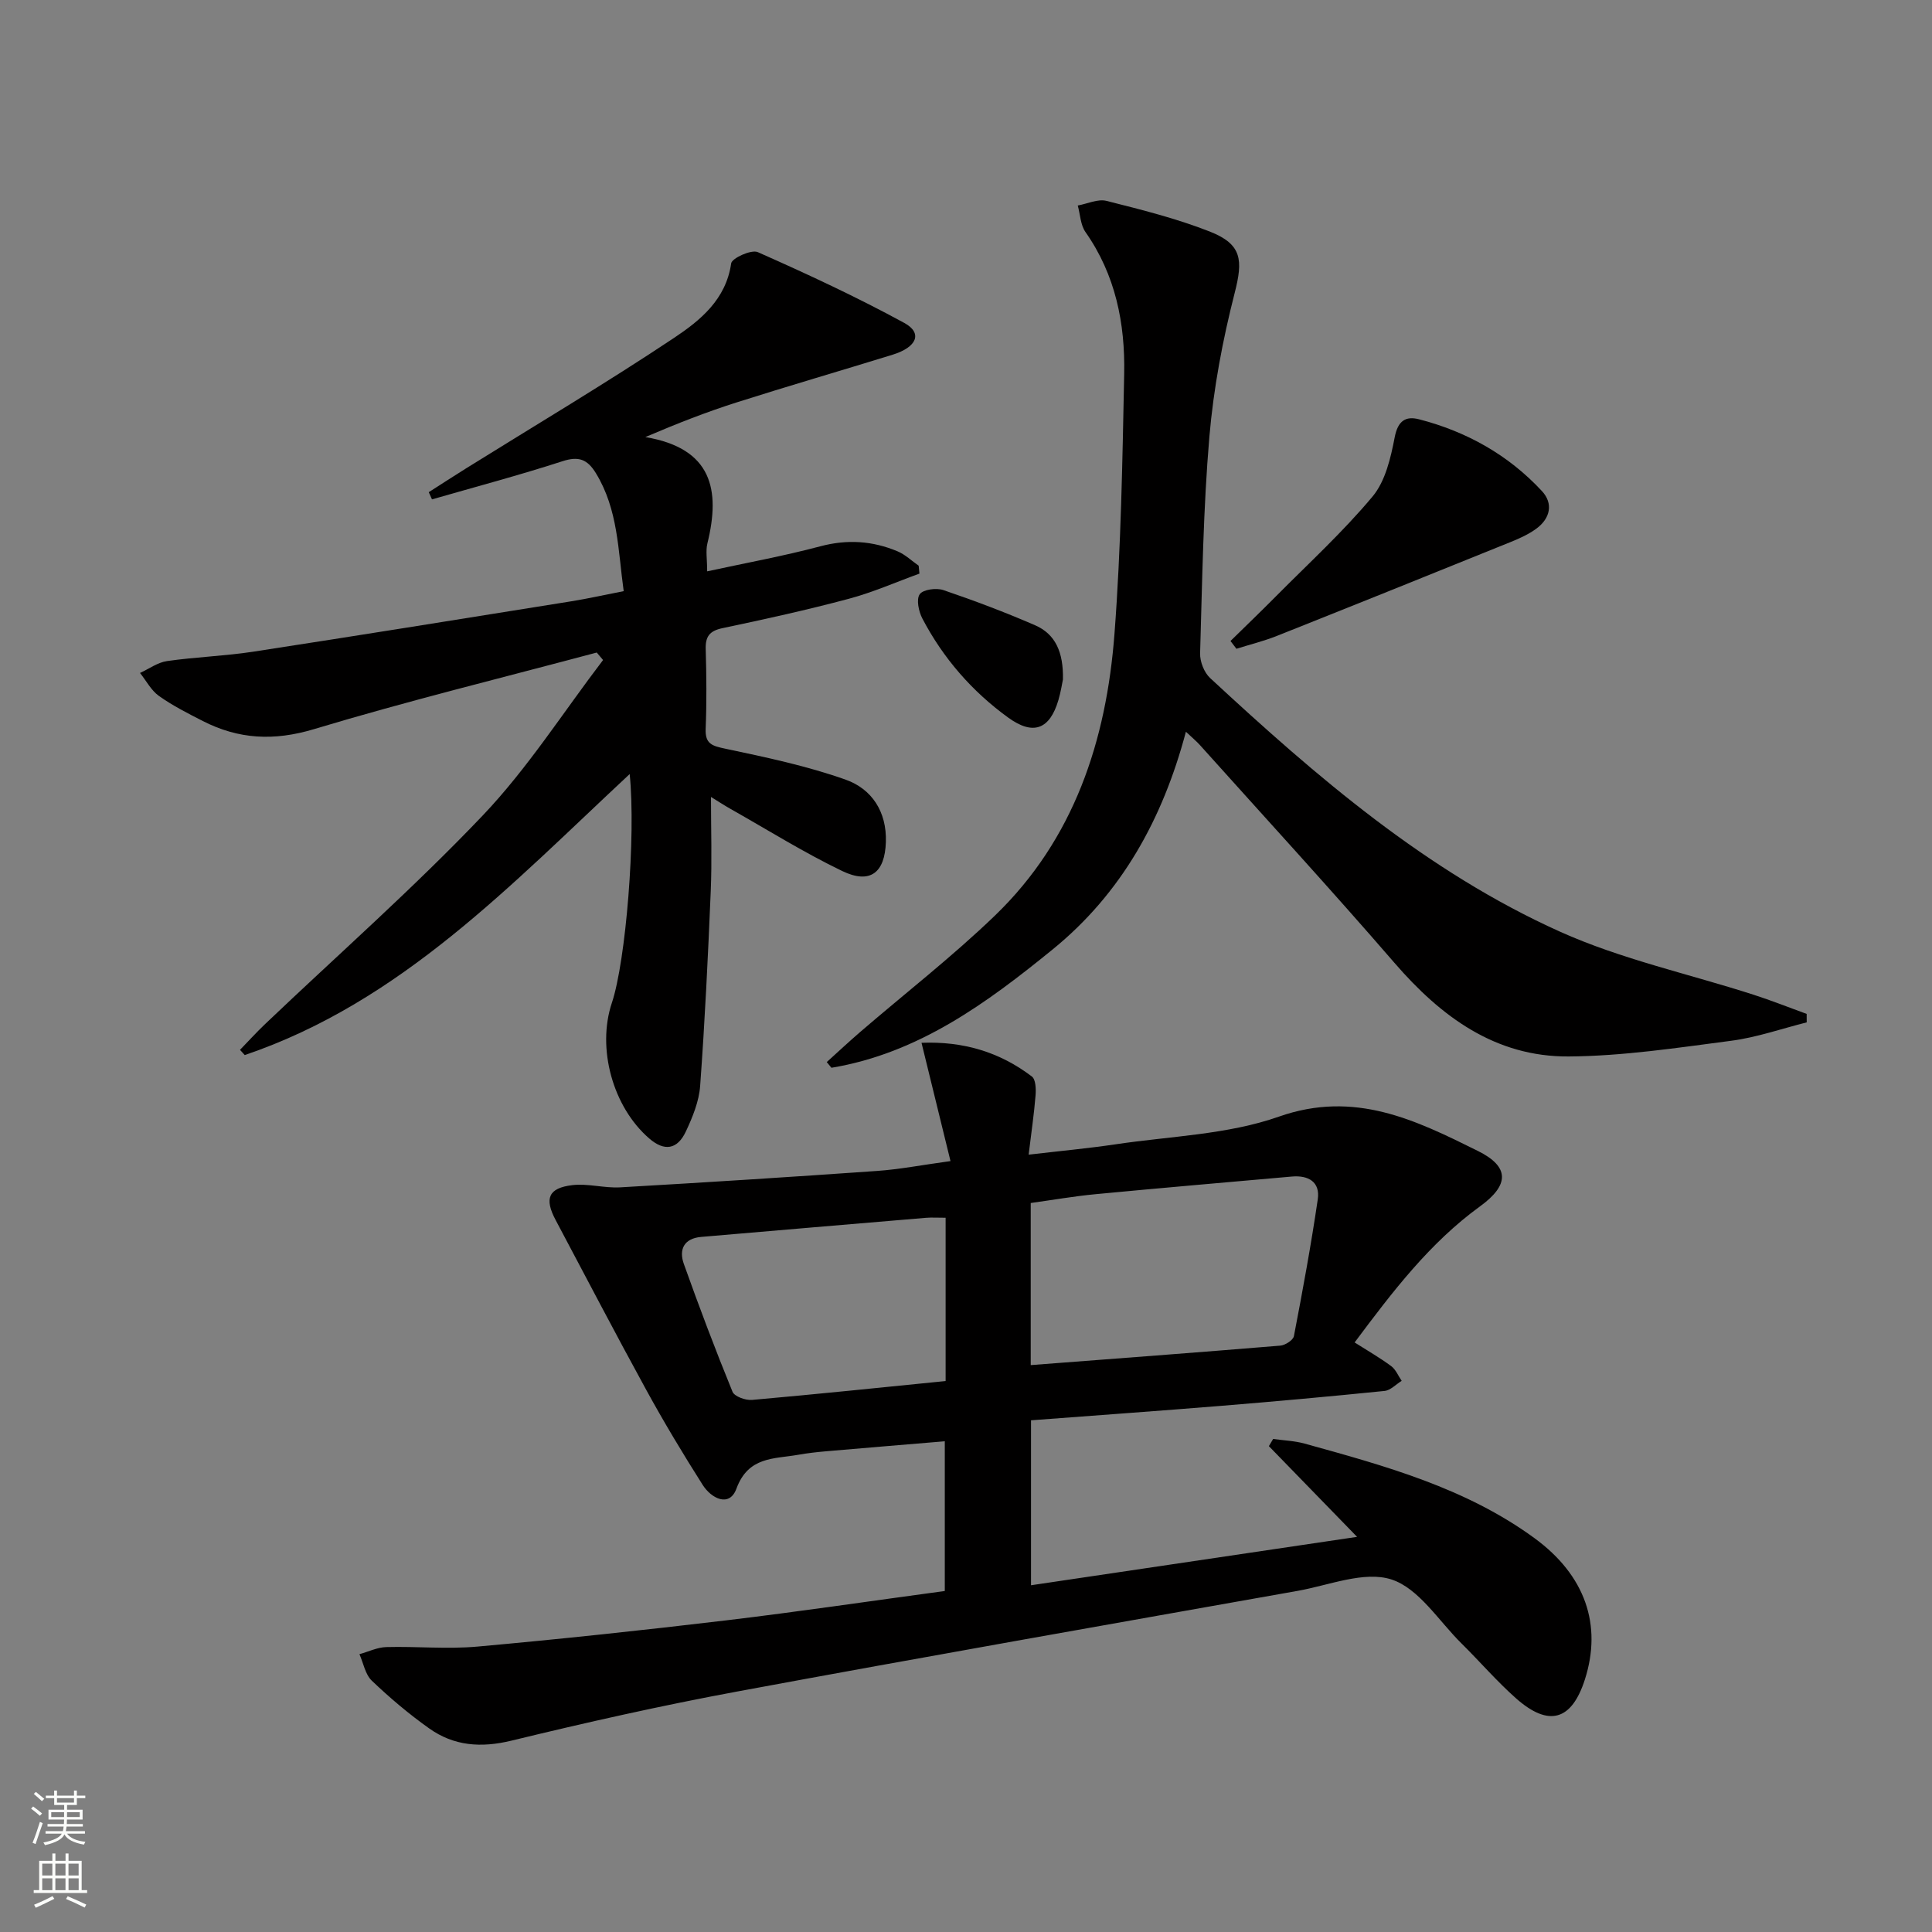
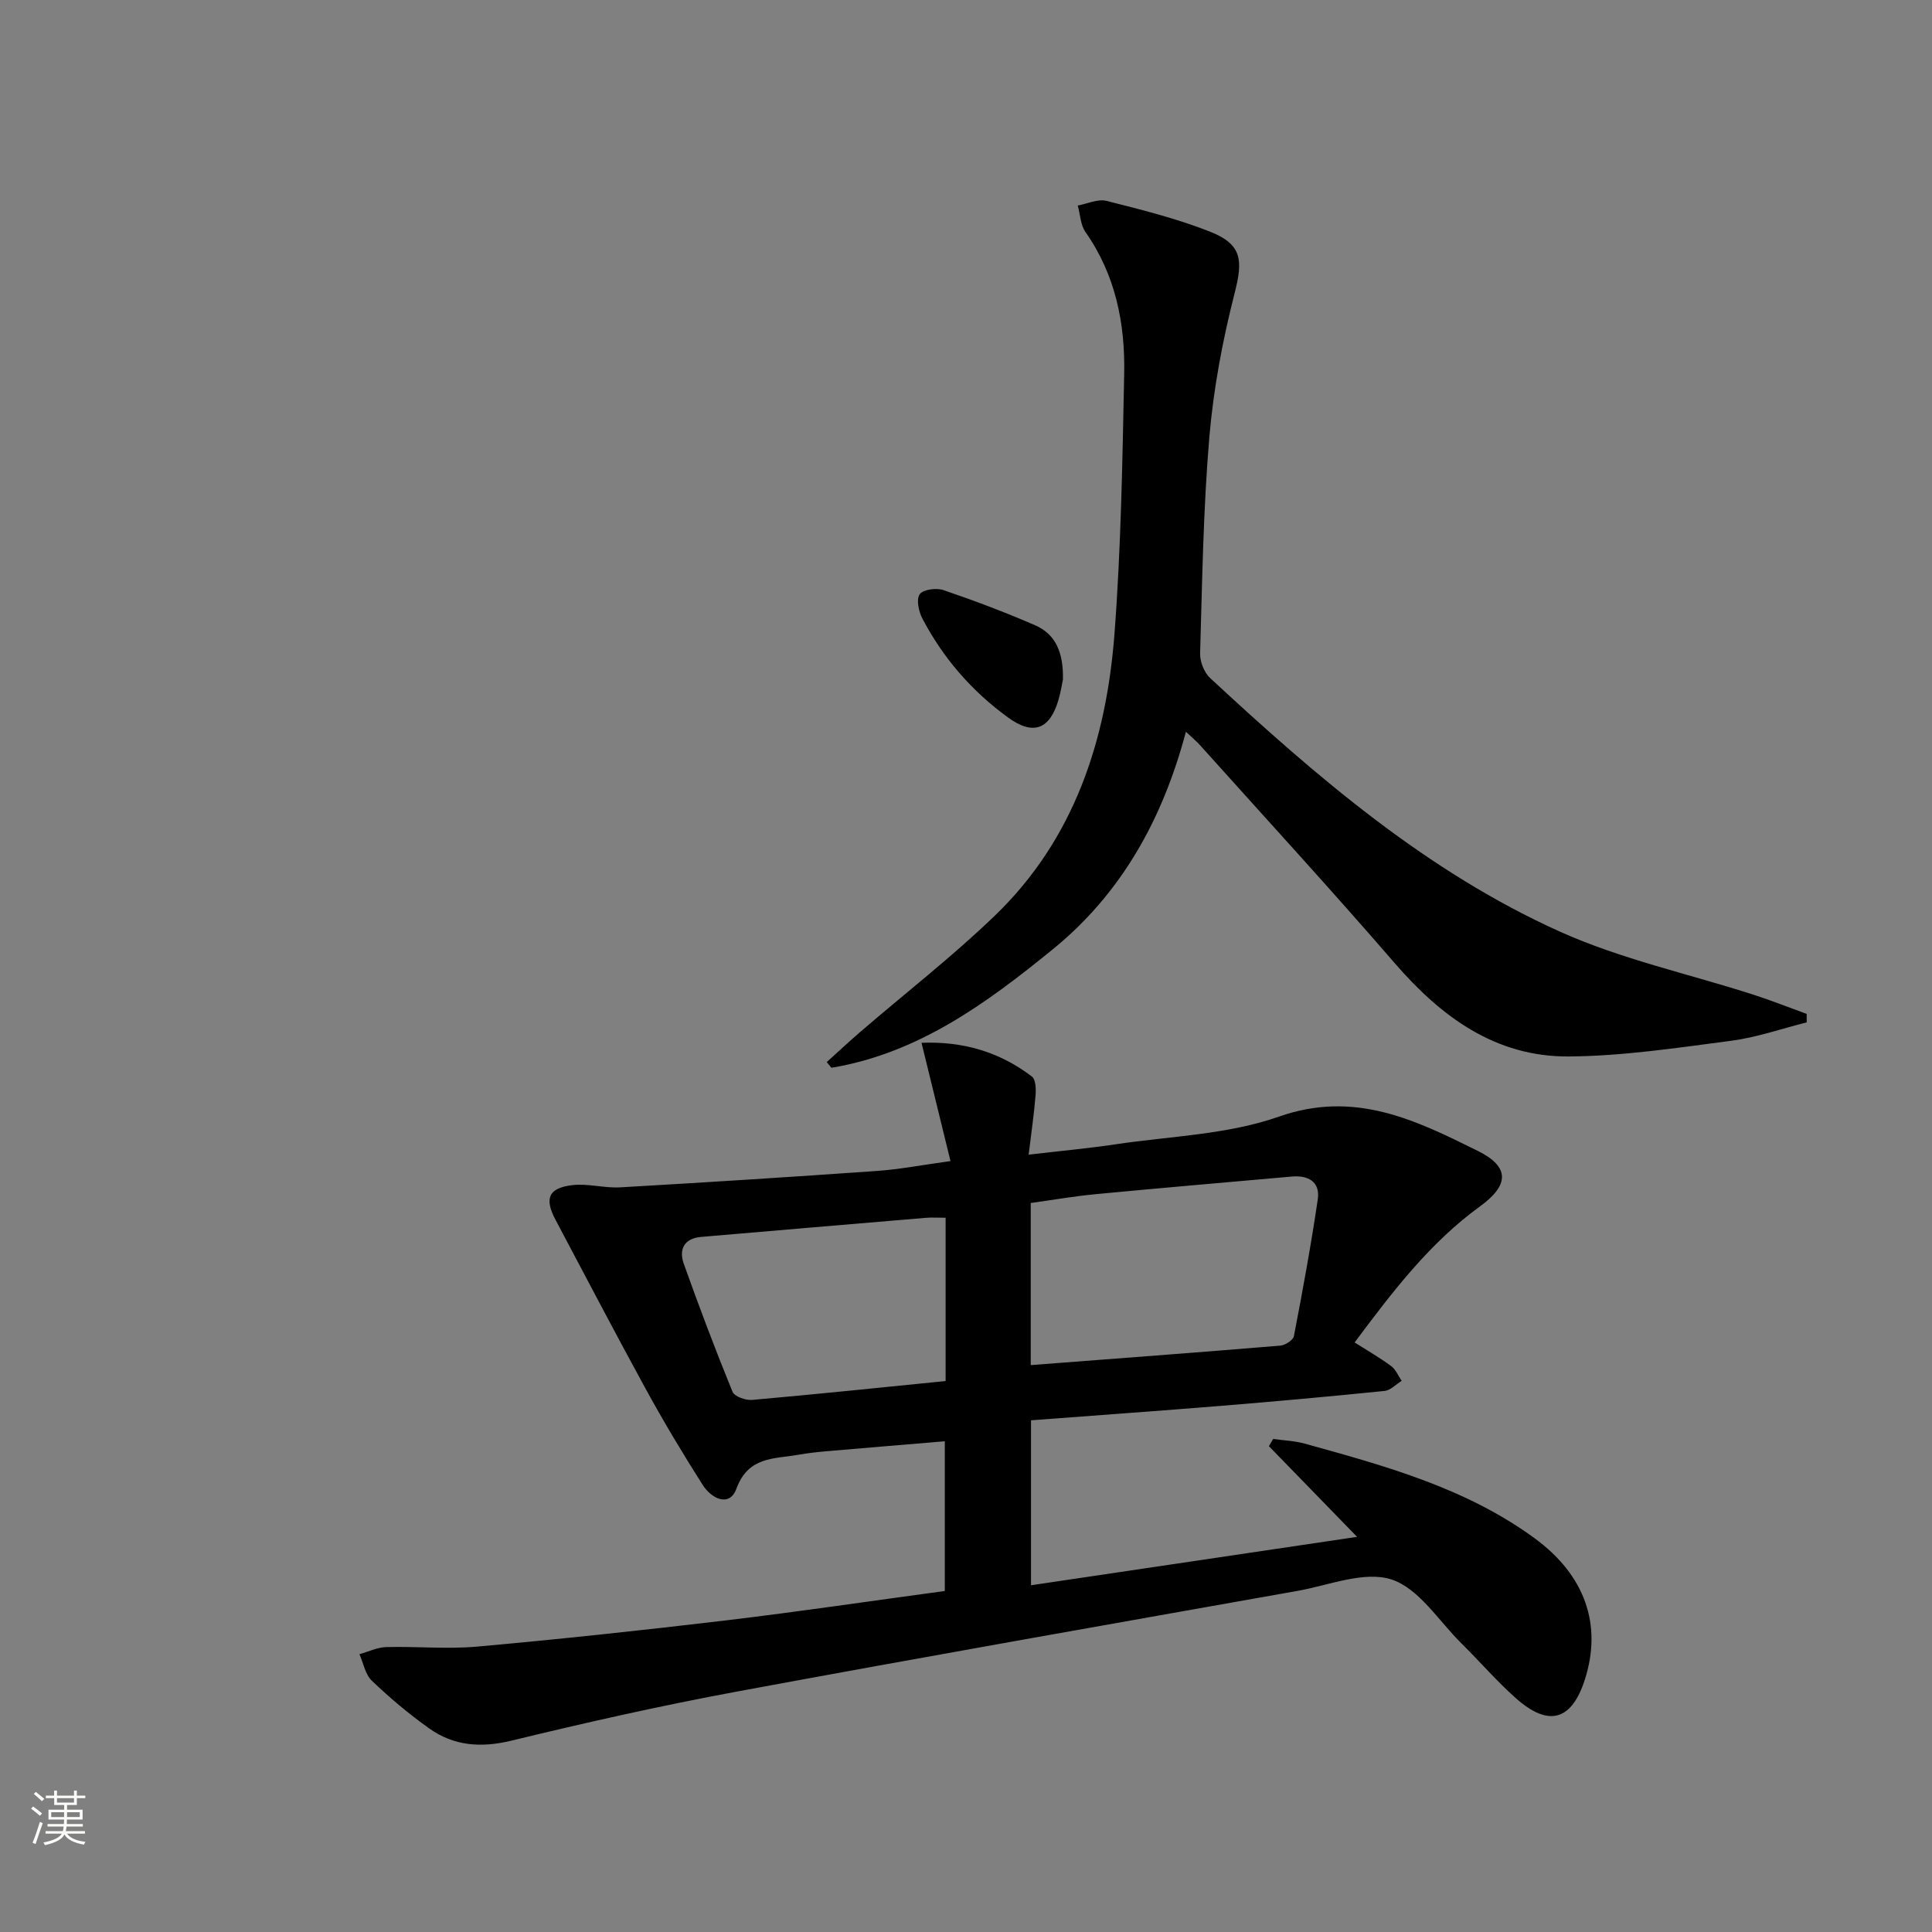
<svg xmlns="http://www.w3.org/2000/svg" enable-background="new 0 0 400 400" viewBox="0 0 400 400">
  <rect x="0" y="0" width="400" height="400" fill="#808080" stroke="none" />
  <g fill="#010000">
    <path d="m213.46 294.06v34.15c22.81-3.39 45.33-6.73 67.51-10.02-6.24-6.41-12.25-12.6-18.26-18.78.29-.5.59-1 .88-1.49 2.17.31 4.41.38 6.51.96 16.65 4.61 33.37 9.17 47.6 19.58 10.51 7.68 14.04 17.97 10.44 29.24-2.73 8.53-7.48 9.94-14.29 3.9-3.98-3.53-7.47-7.6-11.26-11.34-4.73-4.67-8.84-11.42-14.51-13.25-5.63-1.82-12.9 1.2-19.41 2.36-38.71 6.88-77.44 13.68-116.09 20.85-15.65 2.9-31.21 6.4-46.68 10.16-6.31 1.53-11.92 1.12-17.07-2.55-4.18-2.97-8.14-6.32-11.85-9.86-1.36-1.3-1.74-3.63-2.56-5.49 1.85-.51 3.69-1.42 5.55-1.47 6.29-.17 12.62.46 18.86-.1 17.19-1.55 34.37-3.39 51.51-5.43 14.99-1.79 29.93-4.01 45.27-6.08 0-10.11 0-20.18 0-31-8.09.68-16.27 1.35-24.45 2.06-1.98.17-3.96.39-5.92.74-5 .88-10.31.32-12.77 7.01-1.45 3.95-5.2 2.04-6.99-.78-4.09-6.44-8.03-13-11.7-19.7-6.38-11.64-12.52-23.42-18.75-35.15-2.36-4.44-1.5-6.62 3.46-7.21 3.23-.38 6.61.64 9.88.46 17.74-1.02 35.48-2.15 53.21-3.4 4.61-.32 9.17-1.21 15.21-2.04-2-8.16-3.92-16.03-6-24.49 8.64-.34 16.2 1.91 22.85 6.98.8.61.87 2.61.76 3.92-.3 3.78-.86 7.54-1.43 12.26 6.39-.75 12.25-1.29 18.05-2.15 11.32-1.69 23.16-1.99 33.78-5.73 15.68-5.51 28.29.72 41.18 7.11 6.63 3.29 6.52 7.07.42 11.49-10.4 7.56-18.05 17.59-25.94 28.16 2.69 1.71 5.22 3.16 7.56 4.89.96.71 1.47 2.02 2.18 3.06-1.18.72-2.31 1.97-3.55 2.09-11.24 1.14-22.5 2.16-33.76 3.08-13.04 1.06-26.11 1.99-39.43 3zm-.06-11.43c17.6-1.35 34.63-2.62 51.66-4.03 1.03-.08 2.67-1.14 2.83-1.97 1.81-9.41 3.55-18.84 4.94-28.32.53-3.6-1.94-5.02-5.35-4.72-13.54 1.2-27.09 2.36-40.63 3.65-4.53.43-9.03 1.22-13.45 1.83zm-17.62-30.51c-1.69 0-2.86-.08-4.01.01-15.53 1.3-31.07 2.63-46.6 3.96-3.58.31-4.65 2.62-3.59 5.59 3.17 8.89 6.51 17.73 10.08 26.47.4.98 2.7 1.8 4.03 1.69 13.33-1.18 26.63-2.56 40.09-3.91 0-11.58 0-22.48 0-33.81z" />
-     <path d="m123.55 135.1c-19.53 5.22-39.19 10.03-58.54 15.86-8.27 2.49-15.6 2.11-23.02-1.68-3.11-1.59-6.25-3.18-9.08-5.19-1.62-1.15-2.63-3.14-3.92-4.76 1.86-.85 3.64-2.18 5.58-2.46 5.91-.85 11.93-1.04 17.83-1.94 21.98-3.38 43.94-6.92 65.9-10.44 3.41-.55 6.79-1.31 10.83-2.1-1.18-8.44-1.14-16.88-5.76-24.43-1.76-2.87-3.56-3.56-6.91-2.47-8.92 2.89-18 5.3-27.02 7.9-.22-.5-.45-.99-.67-1.49 2.59-1.65 5.16-3.33 7.76-4.95 14.38-8.96 28.96-17.62 43.05-27.01 5.38-3.59 10.73-7.92 11.8-15.41.16-1.09 4.19-2.92 5.51-2.33 10.27 4.55 20.49 9.29 30.35 14.67 3.81 2.08 2.62 5.01-2.44 6.57-10.78 3.33-21.62 6.48-32.37 9.9-6.11 1.95-12.11 4.28-18.82 7.15 13.84 2.33 15.58 10.92 12.85 22.01-.38 1.54-.05 3.25-.05 5.79 8.06-1.75 15.82-3.16 23.41-5.18 5.59-1.49 10.85-1.14 16.04 1.05 1.58.67 2.9 1.96 4.34 2.96.05.55.11 1.1.16 1.64-4.86 1.76-9.63 3.88-14.62 5.21-8.64 2.31-17.39 4.24-26.15 6.08-2.67.56-3.56 1.71-3.48 4.35.16 5.49.21 11-.01 16.49-.13 3.17 1.36 3.54 4.07 4.12 8.38 1.77 16.84 3.55 24.89 6.4 5.42 1.92 8.56 6.62 8.35 12.94-.21 6.33-3.23 8.78-9.05 5.98-7.91-3.81-15.39-8.49-23.05-12.82-1.39-.78-2.72-1.66-4.11-2.51 0 6.76.22 13.16-.05 19.54-.56 13.43-1.21 26.86-2.19 40.27-.23 3.21-1.56 6.46-2.95 9.43-1.78 3.81-4.48 4.16-7.58 1.48-7.55-6.51-10.9-18.66-7.75-28.09 2.9-8.66 5-34.51 3.69-47.37-24.51 22.82-47.36 47.21-79.7 58.18-.33-.36-.65-.72-.98-1.08 1.74-1.79 3.41-3.64 5.22-5.36 15.06-14.34 30.71-28.11 45.03-43.16 9.31-9.78 16.68-21.4 24.92-32.19-.42-.51-.87-1.03-1.31-1.55z" />
    <path d="m374.06 211.67c-5.21 1.31-10.35 3.12-15.64 3.81-11.17 1.46-22.41 3.17-33.63 3.25-15.18.1-26.43-8.21-36.09-19.39-13.17-15.23-26.79-30.06-40.24-45.05-.74-.83-1.61-1.54-2.93-2.79-4.81 18.12-13.36 33.49-27.58 45.06-13.65 11.11-27.82 21.52-45.81 24.51-.32-.39-.65-.79-.97-1.18 2.29-2.07 4.55-4.18 6.89-6.2 9.31-8.02 19.06-15.59 27.9-24.1 16.43-15.82 23.1-36.28 24.78-58.35 1.36-17.89 1.65-35.88 2.01-53.83.21-10.45-1.79-20.5-8.01-29.36-1.04-1.48-1.09-3.65-1.6-5.5 1.99-.36 4.16-1.41 5.94-.96 7.21 1.82 14.49 3.64 21.39 6.35 6.72 2.64 6.89 5.93 5.16 12.7-2.49 9.74-4.38 19.76-5.24 29.77-1.27 14.9-1.48 29.89-1.92 44.85-.05 1.71.83 3.97 2.07 5.12 22.02 20.42 44.79 40.06 72.41 52.5 12.75 5.74 26.72 8.75 40.11 13.07 3.7 1.19 7.33 2.64 10.99 3.97 0 .58 0 1.17.01 1.75z" />
-     <path d="m254.76 132.71c3.12-3.06 6.28-6.09 9.36-9.2 6.77-6.83 13.91-13.36 20.05-20.71 2.66-3.18 3.77-8.01 4.59-12.28.66-3.43 2.29-4.42 5.04-3.71 9.85 2.54 18.49 7.38 25.43 14.85 2.41 2.59 1.74 5.66-1.13 7.78-1.58 1.16-3.43 2.01-5.27 2.75-16.14 6.53-32.29 13.04-48.47 19.47-2.71 1.08-5.57 1.78-8.37 2.66-.4-.54-.82-1.08-1.23-1.61z" />
    <path d="m220.07 140.68c-.16.74-.43 2.54-.94 4.27-1.79 6.08-5.22 7.37-10.38 3.63-7.51-5.44-13.49-12.32-17.79-20.53-.76-1.46-1.29-3.97-.54-5.02.69-.99 3.44-1.35 4.89-.86 6.41 2.18 12.77 4.58 18.99 7.28 4.23 1.84 5.89 5.6 5.77 11.23z" />
  </g>
  <path d="m6.44 374.46.42-.45c.65.47 1.27.95 1.85 1.44l-.45.49c-.65-.56-1.25-1.06-1.82-1.48m.93 7.33-.63-.26c.55-1.36 1.05-2.8 1.52-4.33.19.1.38.19.59.27-.46 1.29-.95 2.73-1.48 4.32m-.38-10.38.44-.42c.43.34 1.01.82 1.74 1.44l-.49.49c-.53-.51-1.09-1.01-1.69-1.51m2.5.35h1.72v-1.04h.59v1.04h3.52v-1.04h.59v1.04h1.75v.53h-1.75v1.42h-2.03v.97h3.22v2.03h-3.24c0 .35-.01.66-.03.93h3.32v.53h-3.37c-.03.27-.08.58-.15.94h3.96v.53h-3.71c.67.92 1.93 1.48 3.79 1.68-.13.24-.23.44-.29.59-2.13-.38-3.48-1.08-4.04-2.12-.43.97-1.77 1.72-4.03 2.23-.09-.19-.2-.37-.33-.55 2.1-.42 3.37-1.03 3.81-1.83h-3.36v-.53h3.58c.08-.29.13-.61.16-.94h-3.33v-.53h3.39c.02-.27.04-.58.04-.93h-3.23v-2.03h3.25v-.97h-2.07v-1.42h-1.73zm1.12 3.44v1h2.65c.01-.3.02-.44.01-.4v-.25-.35zm1.19-2h3.52v-.91h-3.52zm4.71 2h-2.63v.59c0 .15-.01.28-.01.4h2.64z" fill="#fbfcfa" />
-   <path d="m13.56 383.74h.63v1.52h2.72v6.07h1.13v.6h-11.06v-.6h1.13v-6.07h2.73v-1.52h.63v1.52h2.1v-1.52zm-2.69 8.83.38.56c-1.24.63-2.53 1.25-3.85 1.85-.1-.21-.21-.42-.34-.63 1.36-.55 2.63-1.15 3.81-1.78m-2.13-4.27h2.1v-2.45h-2.1zm0 3.04h2.1v-2.46h-2.1zm2.72-3.04h2.1v-2.45h-2.1zm0 3.04h2.1v-2.46h-2.1zm6.07 3.6c-1.41-.71-2.7-1.3-3.86-1.78l.35-.56c1.45.62 2.75 1.19 3.84 1.72zm-1.25-9.09h-2.1v2.45h2.1zm-2.09 5.49h2.1v-2.46h-2.1z" fill="#fbfcfa" />
</svg>